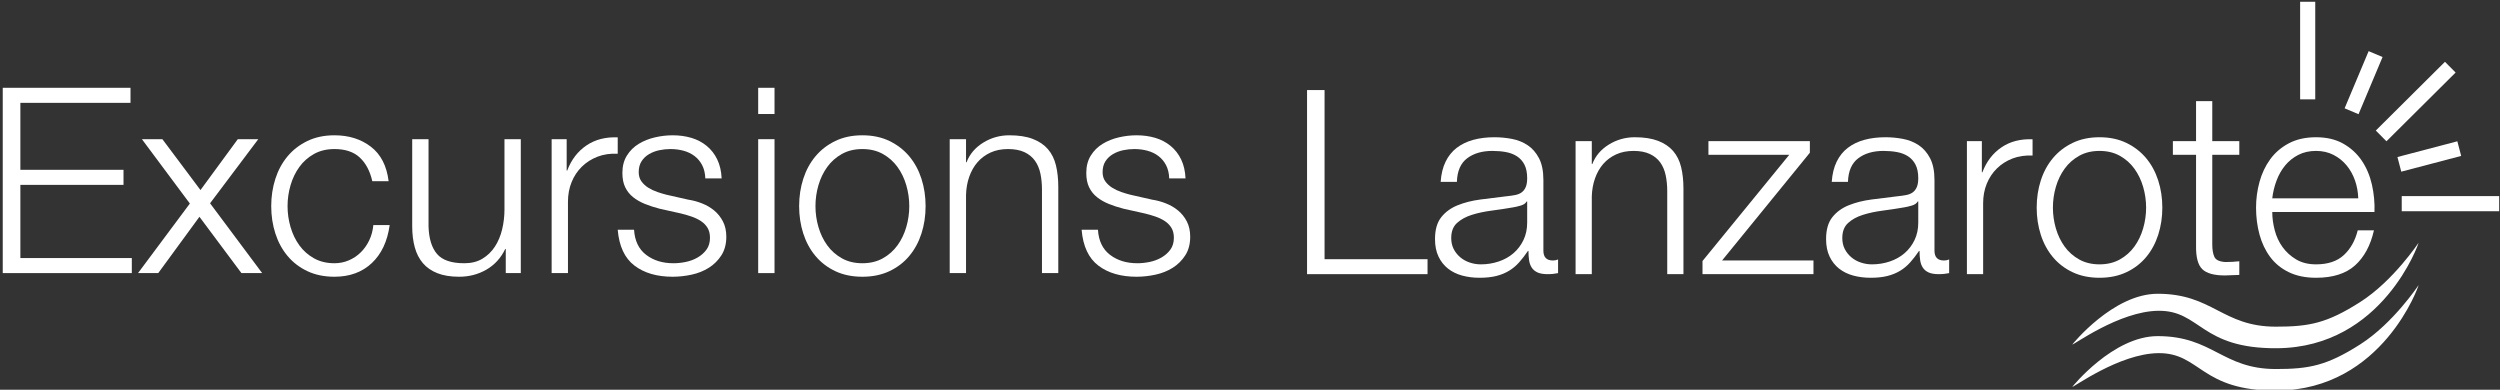
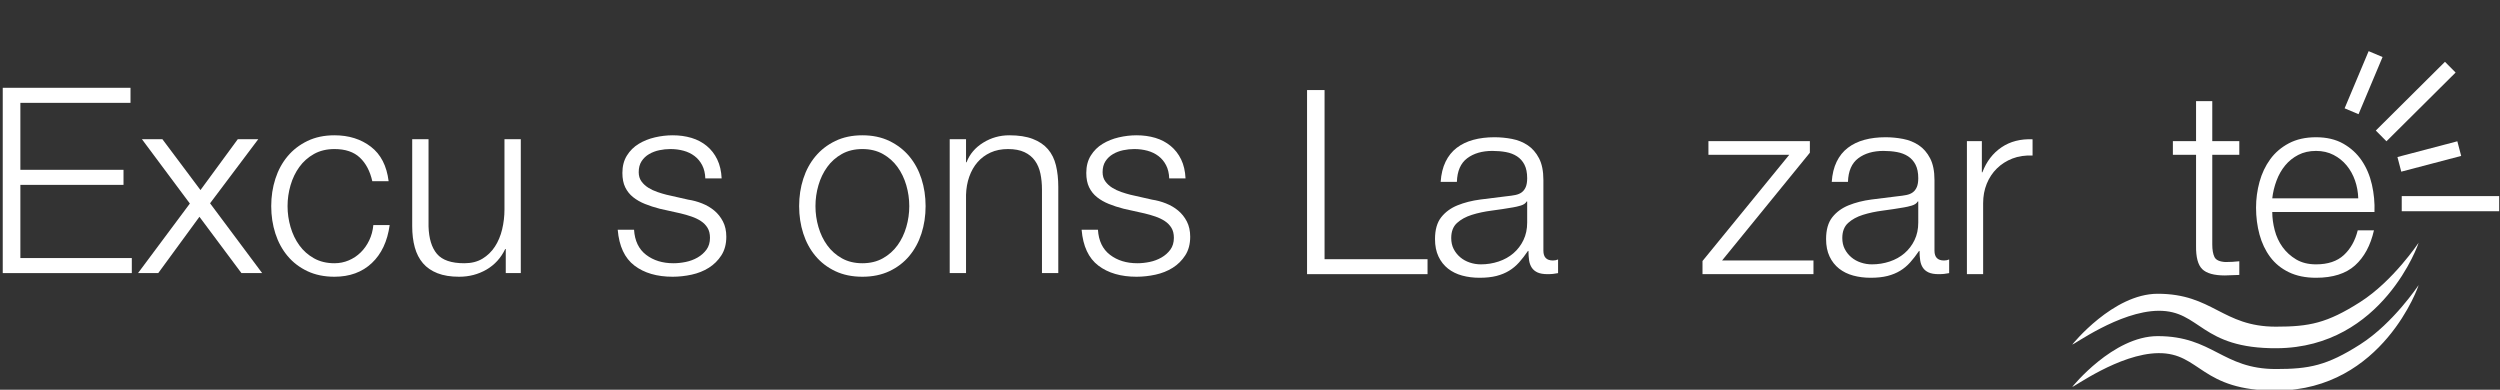
<svg xmlns="http://www.w3.org/2000/svg" width="263" height="41" viewBox="0 0 263 41" fill="none">
  <rect x="0" y="0" width="263" height="41" fill="#333333" stroke="none" />
  <g clip-path="url(#clip0)">
    <path d="M0.289 9.236V28.73H13.866V27.147H2.143V19.448H12.993V17.864H2.143V10.82H13.729V9.236H0.289Z" fill="white" />
    <path d="M19.973 21.413L14.52 28.73H16.647L20.981 22.806L25.398 28.73H27.579L22.099 21.386L27.17 14.642H25.016L21.09 19.994L17.083 14.642H14.929L19.973 21.413Z" fill="white" />
    <path d="M39.166 19.065H40.884C40.684 17.445 40.061 16.235 39.016 15.434C37.971 14.633 36.694 14.233 35.186 14.233C34.113 14.233 33.164 14.433 32.337 14.833C31.51 15.234 30.814 15.771 30.251 16.444C29.688 17.118 29.261 17.905 28.97 18.806C28.679 19.707 28.533 20.667 28.533 21.686C28.533 22.706 28.679 23.666 28.97 24.567C29.261 25.468 29.688 26.255 30.251 26.928C30.814 27.602 31.51 28.134 32.337 28.526C33.164 28.917 34.113 29.113 35.186 29.113C36.785 29.113 38.094 28.635 39.112 27.679C40.129 26.724 40.757 25.39 40.993 23.679H39.275C39.221 24.262 39.075 24.799 38.839 25.291C38.603 25.782 38.303 26.205 37.939 26.56C37.576 26.915 37.158 27.192 36.685 27.393C36.212 27.593 35.713 27.693 35.186 27.693C34.368 27.693 33.65 27.52 33.032 27.174C32.414 26.828 31.901 26.373 31.492 25.809C31.083 25.245 30.774 24.603 30.565 23.884C30.355 23.165 30.251 22.433 30.251 21.686C30.251 20.94 30.355 20.207 30.565 19.488C30.774 18.77 31.083 18.128 31.492 17.564C31.901 16.999 32.414 16.544 33.032 16.198C33.65 15.853 34.368 15.68 35.186 15.68C36.331 15.68 37.221 15.98 37.858 16.581C38.494 17.181 38.93 18.01 39.166 19.065Z" fill="white" />
    <path d="M54.788 28.73V14.642H53.07V22.041C53.07 22.751 52.988 23.447 52.825 24.13C52.661 24.813 52.407 25.418 52.062 25.946C51.716 26.474 51.28 26.897 50.753 27.215C50.226 27.534 49.59 27.693 48.845 27.693C47.481 27.693 46.523 27.365 45.968 26.71C45.414 26.055 45.119 25.09 45.082 23.816V14.642H43.364V23.789C43.364 24.626 43.456 25.372 43.637 26.027C43.819 26.683 44.105 27.238 44.496 27.693C44.887 28.148 45.396 28.498 46.023 28.744C46.65 28.99 47.409 29.113 48.299 29.113C49.354 29.113 50.312 28.863 51.176 28.362C52.039 27.861 52.698 27.138 53.152 26.192H53.206V28.73H54.788Z" fill="white" />
-     <path d="M58.032 14.642V28.73H59.75V21.222C59.75 20.476 59.877 19.789 60.132 19.161C60.386 18.533 60.745 17.991 61.209 17.536C61.672 17.081 62.222 16.731 62.858 16.485C63.494 16.239 64.203 16.135 64.984 16.171V14.451C63.712 14.396 62.617 14.678 61.699 15.297C60.781 15.916 60.104 16.799 59.668 17.946H59.614V14.642H58.032Z" fill="white" />
    <path d="M74.199 18.765H75.917C75.881 18 75.726 17.336 75.453 16.772C75.181 16.207 74.813 15.734 74.349 15.352C73.886 14.97 73.35 14.688 72.741 14.505C72.132 14.324 71.473 14.233 70.764 14.233C70.146 14.233 69.524 14.305 68.897 14.451C68.269 14.597 67.702 14.824 67.193 15.134C66.684 15.443 66.27 15.853 65.952 16.362C65.634 16.872 65.475 17.482 65.475 18.192C65.475 18.792 65.575 19.297 65.775 19.707C65.975 20.116 66.252 20.462 66.607 20.744C66.961 21.026 67.374 21.263 67.847 21.454C68.32 21.645 68.838 21.814 69.401 21.959L71.609 22.451C71.991 22.542 72.368 22.651 72.741 22.779C73.113 22.906 73.445 23.065 73.736 23.256C74.027 23.447 74.259 23.684 74.431 23.966C74.604 24.248 74.69 24.599 74.69 25.017C74.69 25.509 74.567 25.923 74.322 26.26C74.077 26.596 73.763 26.874 73.382 27.093C73 27.311 72.586 27.466 72.141 27.557C71.696 27.648 71.264 27.693 70.846 27.693C69.701 27.693 68.742 27.397 67.97 26.806C67.197 26.214 66.775 25.336 66.702 24.171H64.984C65.13 25.9 65.716 27.156 66.743 27.939C67.77 28.721 69.11 29.113 70.764 29.113C71.419 29.113 72.082 29.04 72.755 28.895C73.427 28.749 74.031 28.508 74.567 28.171C75.104 27.834 75.544 27.397 75.89 26.86C76.235 26.323 76.408 25.672 76.408 24.908C76.408 24.289 76.29 23.752 76.053 23.297C75.817 22.842 75.513 22.46 75.14 22.151C74.768 21.841 74.341 21.591 73.859 21.4C73.377 21.209 72.891 21.077 72.4 21.004L70.11 20.485C69.819 20.412 69.501 20.317 69.156 20.198C68.81 20.08 68.492 19.93 68.201 19.748C67.911 19.566 67.67 19.343 67.479 19.079C67.288 18.815 67.193 18.492 67.193 18.11C67.193 17.654 67.293 17.272 67.493 16.963C67.693 16.654 67.956 16.403 68.283 16.212C68.611 16.021 68.969 15.884 69.36 15.802C69.751 15.721 70.137 15.68 70.519 15.68C71.01 15.68 71.473 15.739 71.909 15.857C72.346 15.976 72.732 16.162 73.068 16.417C73.404 16.672 73.672 16.995 73.872 17.386C74.072 17.777 74.181 18.237 74.199 18.765Z" fill="white" />
-     <path d="M79.761 9.236V11.994H81.479V9.236H79.761ZM79.761 14.642V28.73H81.479V14.642H79.761Z" fill="white" />
    <path d="M90.721 15.68C91.539 15.68 92.257 15.853 92.875 16.198C93.493 16.544 94.006 16.999 94.415 17.564C94.825 18.128 95.133 18.77 95.342 19.488C95.551 20.207 95.656 20.94 95.656 21.686C95.656 22.433 95.551 23.165 95.342 23.884C95.133 24.603 94.825 25.245 94.415 25.809C94.006 26.373 93.493 26.828 92.875 27.174C92.257 27.52 91.539 27.693 90.721 27.693C89.903 27.693 89.186 27.52 88.567 27.174C87.949 26.828 87.436 26.373 87.027 25.809C86.618 25.245 86.309 24.603 86.1 23.884C85.891 23.165 85.787 22.433 85.787 21.686C85.787 20.94 85.891 20.207 86.1 19.488C86.309 18.77 86.618 18.128 87.027 17.564C87.436 16.999 87.949 16.544 88.567 16.198C89.186 15.853 89.903 15.68 90.721 15.68ZM90.721 14.233C89.649 14.233 88.699 14.433 87.872 14.833C87.045 15.234 86.35 15.771 85.787 16.444C85.223 17.118 84.796 17.905 84.505 18.806C84.214 19.707 84.069 20.667 84.069 21.686C84.069 22.706 84.214 23.666 84.505 24.567C84.796 25.468 85.223 26.255 85.787 26.928C86.35 27.602 87.045 28.134 87.872 28.526C88.699 28.917 89.649 29.113 90.721 29.113C91.794 29.113 92.743 28.917 93.57 28.526C94.397 28.134 95.092 27.602 95.656 26.928C96.219 26.255 96.647 25.468 96.937 24.567C97.228 23.666 97.373 22.706 97.373 21.686C97.373 20.667 97.228 19.707 96.937 18.806C96.647 17.905 96.219 17.118 95.656 16.444C95.092 15.771 94.397 15.234 93.57 14.833C92.743 14.433 91.794 14.233 90.721 14.233Z" fill="white" />
    <path d="M99.909 14.642V28.73H101.626V20.512C101.644 19.82 101.758 19.179 101.967 18.587C102.176 17.996 102.467 17.486 102.84 17.058C103.212 16.631 103.667 16.294 104.203 16.048C104.739 15.803 105.352 15.68 106.043 15.68C106.734 15.68 107.311 15.789 107.774 16.007C108.238 16.226 108.606 16.526 108.878 16.908C109.151 17.291 109.342 17.741 109.451 18.26C109.56 18.779 109.615 19.338 109.615 19.939V28.73H111.332V19.666C111.332 18.829 111.25 18.073 111.087 17.4C110.924 16.726 110.641 16.157 110.242 15.693C109.842 15.229 109.31 14.87 108.647 14.615C107.983 14.36 107.161 14.233 106.179 14.233C105.18 14.233 104.262 14.492 103.426 15.011C102.59 15.53 102.008 16.217 101.681 17.072H101.626V14.642H99.909Z" fill="white" />
    <path d="M123.001 18.765H124.718C124.682 18 124.528 17.336 124.255 16.772C123.982 16.207 123.614 15.734 123.151 15.352C122.687 14.97 122.151 14.688 121.542 14.505C120.934 14.324 120.275 14.233 119.566 14.233C118.948 14.233 118.325 14.305 117.698 14.451C117.071 14.597 116.503 14.824 115.994 15.134C115.485 15.443 115.072 15.853 114.754 16.362C114.436 16.872 114.277 17.482 114.277 18.192C114.277 18.792 114.377 19.297 114.577 19.707C114.776 20.116 115.054 20.462 115.408 20.744C115.763 21.026 116.176 21.263 116.649 21.454C117.121 21.645 117.639 21.814 118.203 21.959L120.411 22.451C120.792 22.542 121.17 22.651 121.542 22.778C121.915 22.906 122.247 23.065 122.537 23.256C122.828 23.447 123.06 23.684 123.233 23.966C123.405 24.248 123.492 24.599 123.492 25.017C123.492 25.509 123.369 25.923 123.124 26.26C122.878 26.596 122.565 26.874 122.183 27.093C121.801 27.311 121.388 27.466 120.943 27.557C120.497 27.648 120.066 27.693 119.648 27.693C118.502 27.693 117.544 27.397 116.771 26.806C115.999 26.214 115.576 25.336 115.504 24.171H113.786C113.931 25.9 114.518 27.156 115.544 27.939C116.571 28.721 117.912 29.113 119.566 29.113C120.22 29.113 120.883 29.04 121.556 28.895C122.228 28.749 122.833 28.508 123.369 28.171C123.905 27.834 124.346 27.397 124.691 26.86C125.037 26.323 125.209 25.672 125.209 24.908C125.209 24.289 125.091 23.752 124.855 23.297C124.619 22.842 124.314 22.46 123.941 22.151C123.569 21.841 123.142 21.591 122.66 21.4C122.178 21.209 121.692 21.077 121.201 21.004L118.911 20.485C118.621 20.412 118.303 20.317 117.957 20.198C117.612 20.08 117.294 19.93 117.003 19.748C116.712 19.566 116.471 19.343 116.28 19.079C116.089 18.815 115.994 18.492 115.994 18.11C115.994 17.654 116.094 17.272 116.294 16.963C116.494 16.654 116.758 16.403 117.085 16.212C117.412 16.021 117.771 15.884 118.162 15.802C118.552 15.721 118.939 15.68 119.32 15.68C119.811 15.68 120.275 15.739 120.711 15.857C121.147 15.976 121.533 16.162 121.87 16.417C122.206 16.672 122.474 16.995 122.674 17.386C122.874 17.777 122.983 18.237 123.001 18.765Z" fill="white" />
-     <path d="M241.974 0.186H243.564V10.452H241.974V0.186Z" fill="white" />
    <path d="M257.21 6.502L258.33 7.632L251.054 14.863L249.935 13.733L257.21 6.502Z" fill="white" />
    <path d="M262.913 20.63V22.222H252.662V20.63H262.913Z" fill="white" />
    <path d="M249.181 5.381L250.646 5.998L248.118 12.013L246.653 11.395L249.181 5.381Z" fill="white" />
    <path d="M258.512 14.863L258.916 16.403L252.613 18.059L252.21 16.519L258.512 14.863Z" fill="white" />
    <path d="M218.008 40.692C218.008 40.692 222.293 35.36 226.987 35.36C232.788 35.36 233.781 38.822 239.423 38.822C242.92 38.822 244.787 38.464 248.284 36.236C251.78 34.008 254.403 30.029 254.442 29.989C254.482 29.949 250.707 41.011 239.543 41.09C231.472 41.148 231.517 37.111 227.067 37.151C222.93 37.188 218.008 40.851 218.008 40.692Z" fill="white" />
    <path d="M218.008 36.236C218.008 36.236 222.293 30.904 226.987 30.904C232.788 30.904 233.781 34.366 239.423 34.366C242.92 34.366 244.787 34.008 248.284 31.779C251.78 29.551 254.403 25.572 254.442 25.532C254.482 25.492 250.707 36.554 239.543 36.634C231.472 36.691 231.517 32.655 227.067 32.694C222.93 32.731 218.008 36.395 218.008 36.236Z" fill="white" />
    <path d="M137.502 9.474V28.841H150.177V27.268H139.343V9.474H137.502Z" fill="white" />
    <path d="M151.558 19.13H153.265C153.301 17.991 153.662 17.164 154.348 16.649C155.034 16.133 155.919 15.876 157.002 15.876C157.508 15.876 157.982 15.916 158.424 15.998C158.867 16.079 159.255 16.228 159.589 16.445C159.923 16.662 160.185 16.956 160.374 17.327C160.564 17.697 160.659 18.172 160.659 18.75C160.659 19.13 160.609 19.438 160.51 19.673C160.411 19.908 160.27 20.093 160.09 20.229C159.91 20.365 159.684 20.459 159.413 20.514C159.142 20.568 158.826 20.613 158.465 20.649C157.544 20.758 156.637 20.871 155.743 20.988C154.849 21.106 154.046 21.309 153.333 21.599C152.619 21.888 152.046 22.308 151.612 22.86C151.179 23.411 150.963 24.175 150.963 25.152C150.963 25.857 151.084 26.468 151.328 26.983C151.572 27.498 151.906 27.923 152.33 28.258C152.755 28.592 153.251 28.836 153.82 28.99C154.389 29.144 154.998 29.221 155.648 29.221C156.334 29.221 156.926 29.157 157.422 29.031C157.919 28.904 158.361 28.723 158.749 28.488C159.138 28.253 159.49 27.959 159.806 27.607C160.122 27.254 160.433 26.852 160.74 26.4H160.794C160.794 26.761 160.817 27.091 160.862 27.39C160.907 27.688 161.002 27.946 161.146 28.163C161.291 28.38 161.494 28.547 161.756 28.665C162.017 28.782 162.365 28.841 162.799 28.841C163.033 28.841 163.227 28.832 163.381 28.814C163.535 28.796 163.71 28.769 163.909 28.733V27.295C163.746 27.367 163.566 27.403 163.367 27.403C162.699 27.403 162.365 27.06 162.365 26.372V18.94C162.365 18 162.212 17.236 161.905 16.649C161.598 16.061 161.201 15.604 160.713 15.279C160.225 14.953 159.675 14.732 159.061 14.614C158.447 14.497 157.833 14.438 157.219 14.438C156.406 14.438 155.666 14.528 154.998 14.709C154.33 14.89 153.748 15.17 153.251 15.55C152.755 15.93 152.362 16.418 152.073 17.015C151.784 17.611 151.612 18.317 151.558 19.13ZM160.659 21.192V23.416C160.659 24.103 160.528 24.718 160.266 25.26C160.005 25.803 159.652 26.264 159.21 26.644C158.767 27.024 158.248 27.313 157.653 27.512C157.057 27.711 156.434 27.81 155.784 27.81C155.386 27.81 154.998 27.747 154.619 27.62C154.24 27.494 153.906 27.308 153.617 27.064C153.328 26.82 153.098 26.531 152.926 26.196C152.755 25.862 152.669 25.477 152.669 25.044C152.669 24.356 152.872 23.827 153.278 23.457C153.685 23.086 154.204 22.801 154.836 22.602C155.468 22.403 156.167 22.254 156.935 22.155C157.702 22.055 158.447 21.942 159.169 21.816C159.404 21.779 159.675 21.716 159.982 21.626C160.288 21.535 160.496 21.391 160.605 21.192H160.659Z" fill="white" />
-     <path d="M165.751 14.845V28.841H167.457V20.677C167.475 19.989 167.588 19.352 167.796 18.764C168.003 18.177 168.292 17.67 168.662 17.245C169.033 16.82 169.484 16.486 170.017 16.242C170.549 15.998 171.159 15.876 171.845 15.876C172.531 15.876 173.104 15.984 173.565 16.201C174.025 16.418 174.391 16.716 174.662 17.096C174.932 17.476 175.122 17.923 175.23 18.439C175.339 18.954 175.393 19.51 175.393 20.107V28.841H177.099V19.835C177.099 19.004 177.018 18.253 176.856 17.584C176.693 16.915 176.413 16.35 176.016 15.889C175.619 15.428 175.091 15.071 174.432 14.818C173.772 14.565 172.955 14.438 171.98 14.438C170.987 14.438 170.075 14.696 169.245 15.211C168.414 15.726 167.836 16.409 167.511 17.259H167.457V14.845H165.751Z" fill="white" />
    <path d="M181.162 27.403L190.398 16.066V14.845H179.727V16.282H188.231L179.104 27.458V28.841H190.777V27.403H181.162Z" fill="white" />
    <path d="M192.7 19.13H194.406C194.442 17.991 194.804 17.164 195.49 16.649C196.176 16.133 197.061 15.876 198.144 15.876C198.649 15.876 199.123 15.916 199.566 15.998C200.008 16.079 200.396 16.228 200.731 16.445C201.065 16.662 201.326 16.956 201.516 17.327C201.706 17.697 201.801 18.172 201.801 18.75C201.801 19.13 201.751 19.438 201.652 19.673C201.552 19.908 201.412 20.093 201.232 20.229C201.051 20.365 200.825 20.459 200.555 20.514C200.284 20.568 199.968 20.613 199.606 20.649C198.686 20.758 197.778 20.871 196.884 20.988C195.991 21.106 195.187 21.309 194.474 21.599C193.761 21.888 193.187 22.308 192.754 22.86C192.321 23.411 192.104 24.175 192.104 25.152C192.104 25.857 192.226 26.468 192.47 26.983C192.713 27.498 193.048 27.923 193.472 28.258C193.896 28.592 194.393 28.836 194.962 28.99C195.53 29.144 196.14 29.221 196.79 29.221C197.476 29.221 198.067 29.157 198.564 29.031C199.06 28.904 199.503 28.723 199.891 28.488C200.279 28.253 200.631 27.959 200.947 27.607C201.263 27.254 201.575 26.852 201.882 26.4H201.936C201.936 26.761 201.958 27.091 202.004 27.39C202.049 27.688 202.143 27.946 202.288 28.163C202.432 28.38 202.636 28.547 202.897 28.665C203.159 28.782 203.507 28.841 203.94 28.841C204.175 28.841 204.369 28.832 204.523 28.814C204.676 28.796 204.852 28.769 205.051 28.733V27.295C204.888 27.367 204.708 27.403 204.509 27.403C203.841 27.403 203.507 27.06 203.507 26.372V18.94C203.507 18 203.353 17.236 203.046 16.649C202.74 16.061 202.342 15.604 201.855 15.279C201.367 14.953 200.816 14.732 200.203 14.614C199.588 14.497 198.975 14.438 198.361 14.438C197.548 14.438 196.808 14.528 196.14 14.709C195.472 14.89 194.889 15.17 194.393 15.55C193.896 15.93 193.503 16.418 193.215 17.015C192.926 17.611 192.754 18.317 192.7 19.13ZM201.801 21.192V23.416C201.801 24.103 201.67 24.718 201.408 25.26C201.146 25.803 200.794 26.264 200.351 26.644C199.909 27.024 199.39 27.313 198.794 27.512C198.198 27.711 197.575 27.81 196.925 27.81C196.528 27.81 196.14 27.747 195.761 27.62C195.381 27.494 195.047 27.308 194.758 27.064C194.47 26.82 194.239 26.531 194.068 26.196C193.896 25.862 193.81 25.477 193.81 25.044C193.81 24.356 194.013 23.827 194.42 23.457C194.826 23.086 195.345 22.801 195.977 22.602C196.609 22.403 197.309 22.254 198.076 22.155C198.844 22.055 199.588 21.942 200.311 21.816C200.545 21.779 200.816 21.716 201.123 21.626C201.43 21.535 201.638 21.391 201.746 21.192H201.801Z" fill="white" />
    <path d="M206.919 14.845V28.841H208.626V21.382C208.626 20.64 208.752 19.957 209.005 19.334C209.258 18.71 209.615 18.172 210.075 17.72C210.535 17.268 211.082 16.92 211.713 16.675C212.345 16.431 213.05 16.328 213.826 16.364V14.655C212.562 14.601 211.474 14.881 210.562 15.496C209.651 16.111 208.978 16.988 208.545 18.127H208.491V14.845H206.919Z" fill="white" />
-     <path d="M220.868 15.876C221.681 15.876 222.394 16.047 223.008 16.391C223.622 16.734 224.132 17.186 224.538 17.747C224.944 18.308 225.251 18.945 225.459 19.659C225.667 20.373 225.771 21.101 225.771 21.843C225.771 22.584 225.667 23.312 225.459 24.026C225.251 24.741 224.944 25.378 224.538 25.939C224.132 26.499 223.622 26.951 223.008 27.295C222.394 27.638 221.681 27.81 220.868 27.81C220.056 27.81 219.342 27.638 218.729 27.295C218.114 26.951 217.604 26.499 217.198 25.939C216.792 25.378 216.485 24.741 216.277 24.026C216.07 23.312 215.966 22.584 215.966 21.843C215.966 21.101 216.07 20.373 216.277 19.659C216.485 18.945 216.792 18.308 217.198 17.747C217.604 17.186 218.114 16.734 218.729 16.391C219.342 16.047 220.056 15.876 220.868 15.876ZM220.868 14.438C219.803 14.438 218.86 14.637 218.038 15.035C217.216 15.432 216.526 15.966 215.966 16.635C215.406 17.304 214.982 18.086 214.693 18.981C214.404 19.876 214.26 20.83 214.26 21.843C214.26 22.855 214.404 23.809 214.693 24.704C214.982 25.599 215.406 26.382 215.966 27.05C216.526 27.72 217.216 28.249 218.038 28.637C218.86 29.026 219.803 29.221 220.868 29.221C221.934 29.221 222.877 29.026 223.698 28.637C224.52 28.249 225.211 27.72 225.771 27.05C226.33 26.382 226.754 25.599 227.043 24.704C227.332 23.809 227.477 22.855 227.477 21.843C227.477 20.83 227.332 19.876 227.043 18.981C226.754 18.086 226.33 17.304 225.771 16.635C225.211 15.966 224.52 15.432 223.698 15.035C222.877 14.637 221.934 14.438 220.868 14.438Z" fill="white" />
-     <path d="M232.731 14.845V10.64H231.025V14.845H228.587V16.282H231.025V25.857C231.007 27.051 231.223 27.869 231.675 28.312C232.126 28.755 232.921 28.977 234.058 28.977C234.311 28.977 234.564 28.967 234.817 28.949C235.07 28.931 235.322 28.922 235.575 28.922V27.485C235.088 27.539 234.6 27.566 234.113 27.566C233.498 27.53 233.115 27.354 232.961 27.037C232.808 26.721 232.731 26.282 232.731 25.721V16.282H235.575V14.845H232.731Z" fill="white" />
+     <path d="M232.731 14.845V10.64H231.025V14.845H228.587V16.282H231.025V25.857C231.007 27.051 231.223 27.869 231.675 28.312C232.126 28.755 232.921 28.977 234.058 28.977C235.07 28.931 235.322 28.922 235.575 28.922V27.485C235.088 27.539 234.6 27.566 234.113 27.566C233.498 27.53 233.115 27.354 232.961 27.037C232.808 26.721 232.731 26.282 232.731 25.721V16.282H235.575V14.845H232.731Z" fill="white" />
    <path d="M248.088 20.866H239.042C239.114 20.233 239.263 19.614 239.489 19.008C239.714 18.403 240.017 17.869 240.396 17.408C240.775 16.947 241.236 16.576 241.778 16.296C242.319 16.016 242.942 15.876 243.646 15.876C244.333 15.876 244.946 16.016 245.488 16.296C246.03 16.576 246.49 16.947 246.87 17.408C247.248 17.869 247.542 18.398 247.75 18.995C247.957 19.592 248.07 20.215 248.088 20.866ZM239.042 22.304H249.795C249.831 21.327 249.74 20.365 249.524 19.415C249.307 18.466 248.95 17.625 248.454 16.893C247.957 16.16 247.312 15.568 246.517 15.116C245.723 14.664 244.766 14.438 243.646 14.438C242.545 14.438 241.592 14.65 240.789 15.075C239.985 15.5 239.331 16.061 238.825 16.757C238.32 17.453 237.945 18.244 237.701 19.13C237.458 20.016 237.336 20.921 237.336 21.843C237.336 22.837 237.458 23.782 237.701 24.677C237.945 25.572 238.32 26.359 238.825 27.037C239.331 27.715 239.985 28.249 240.789 28.637C241.592 29.026 242.545 29.221 243.646 29.221C245.416 29.221 246.784 28.787 247.75 27.919C248.715 27.051 249.379 25.821 249.74 24.23H248.034C247.763 25.315 247.276 26.183 246.571 26.834C245.867 27.485 244.892 27.81 243.646 27.81C242.834 27.81 242.139 27.638 241.561 27.295C240.983 26.951 240.504 26.517 240.125 25.993C239.746 25.468 239.471 24.876 239.299 24.216C239.128 23.556 239.042 22.919 239.042 22.304Z" fill="white" />
  </g>
  <defs>
    <clipPath id="clip0">
      <rect width="263" height="41" fill="white" />
    </clipPath>
  </defs>
</svg>